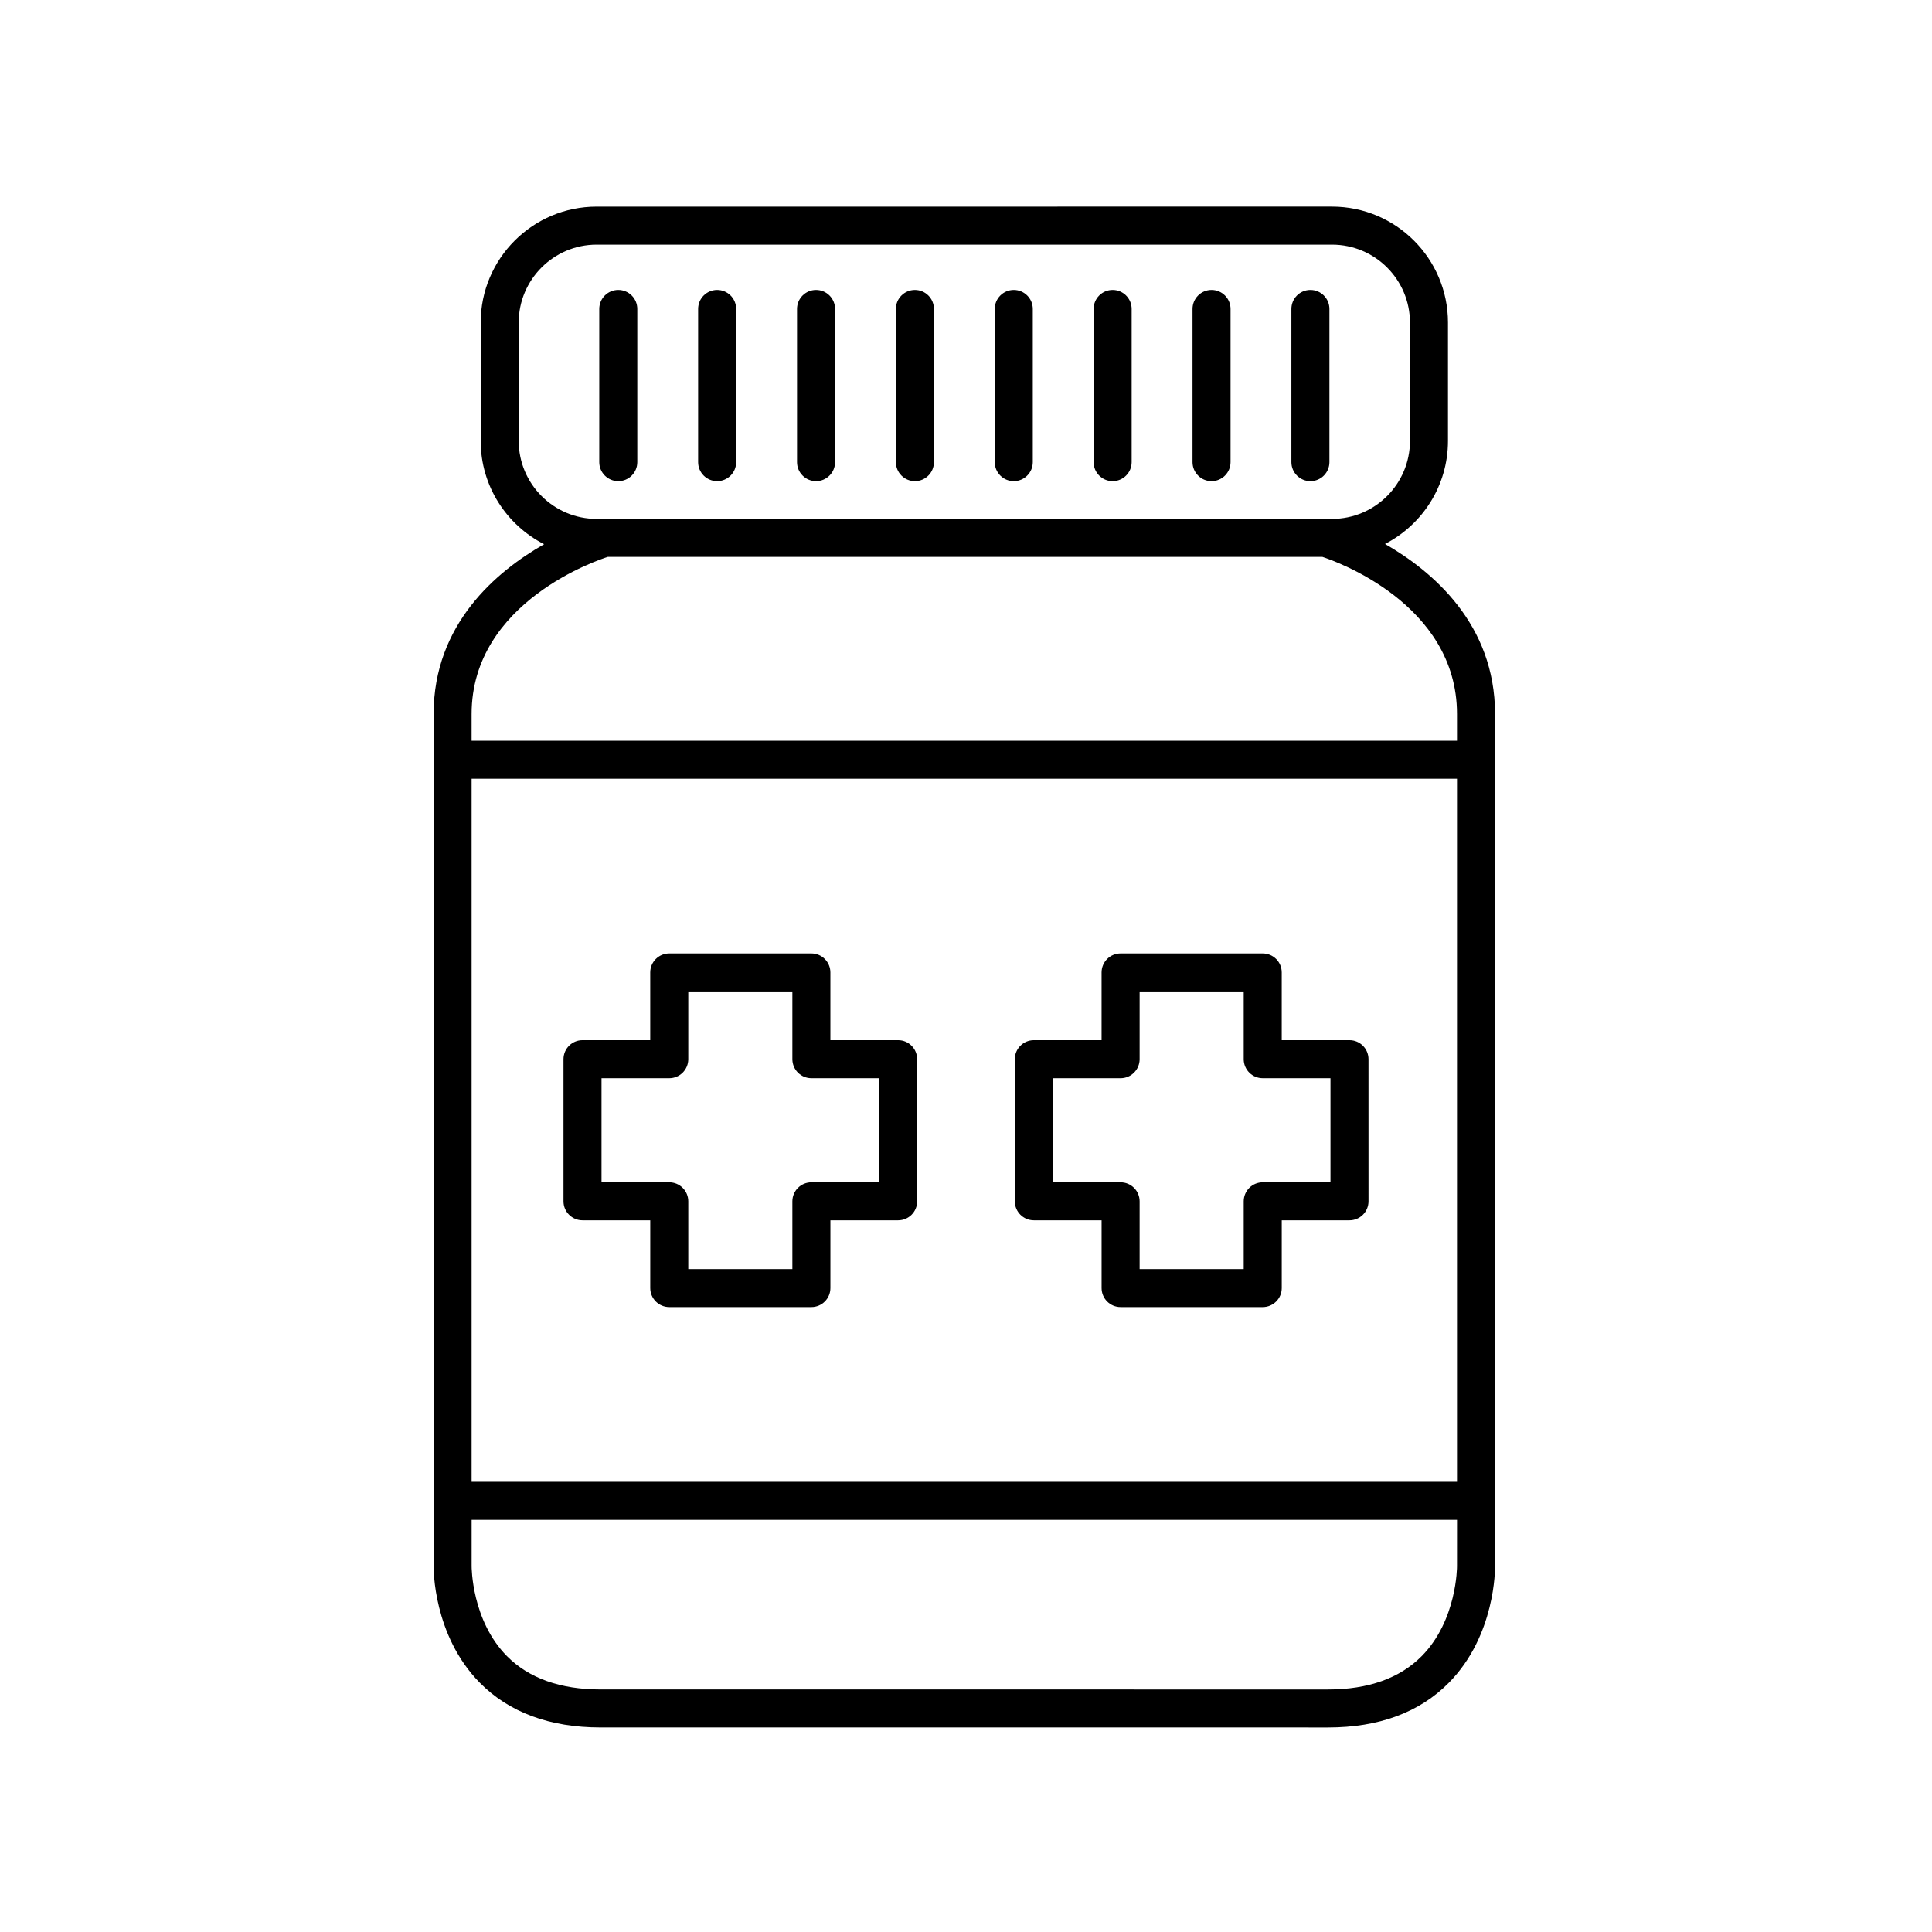
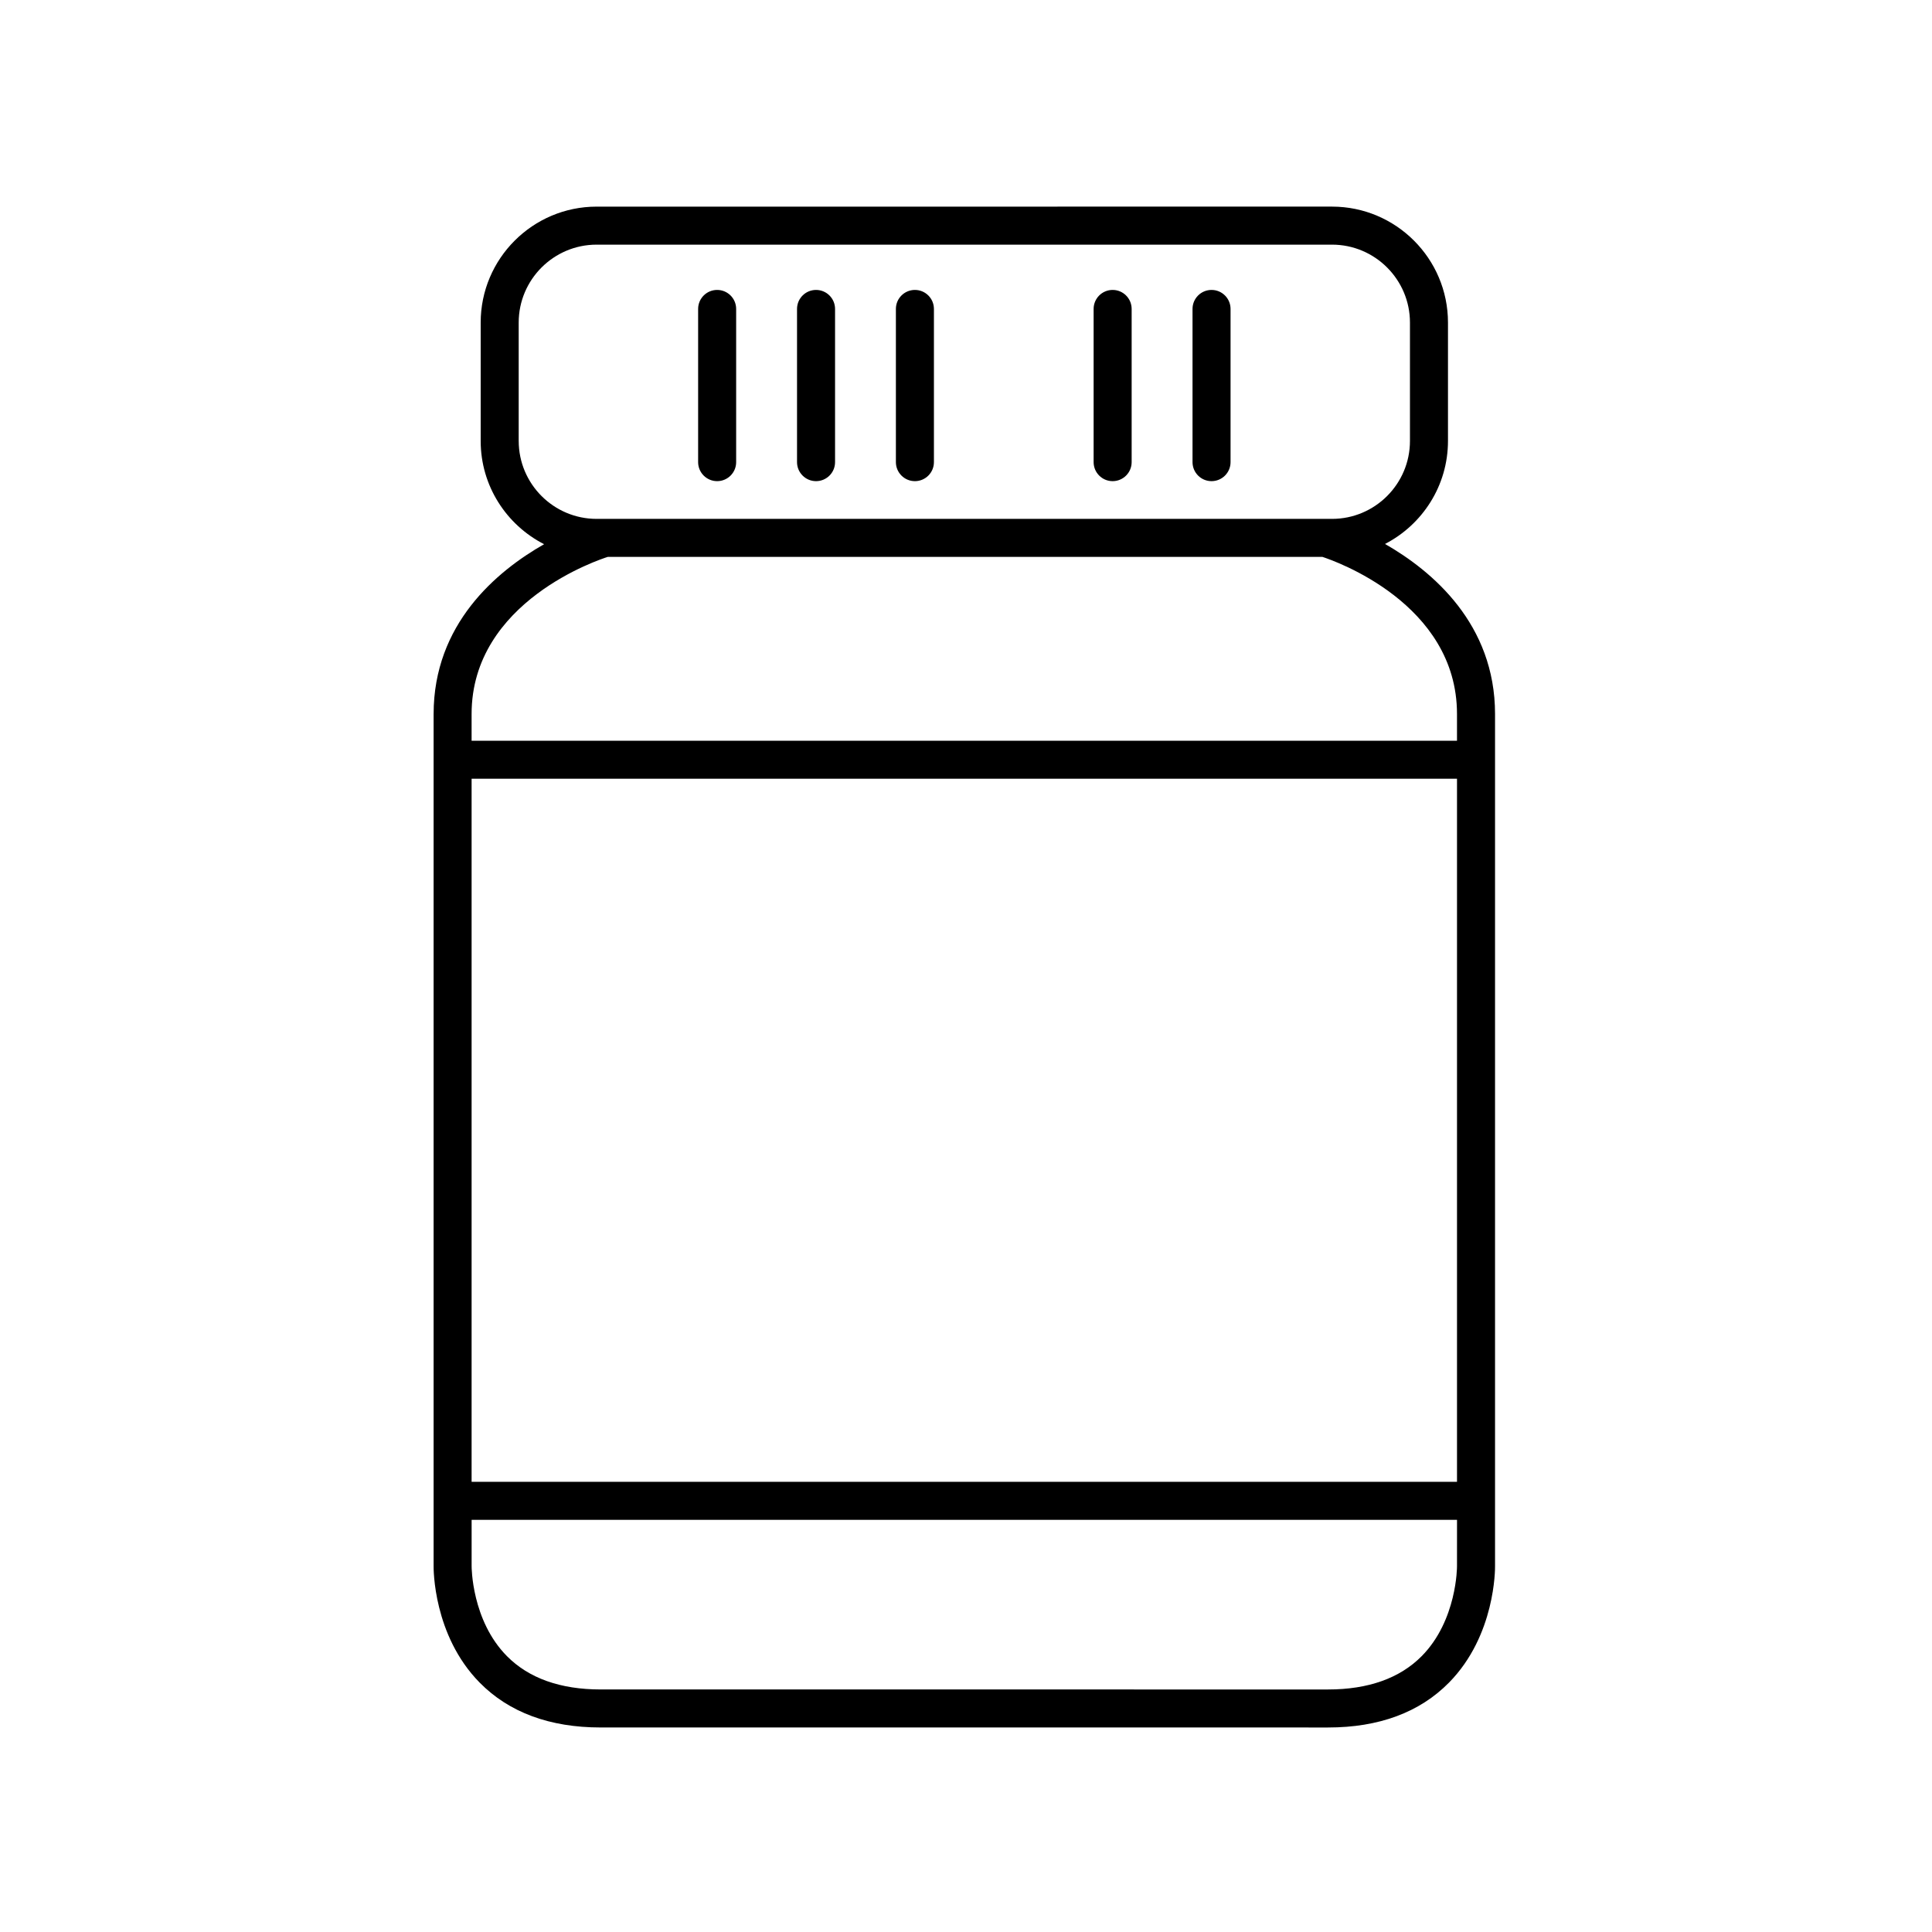
<svg xmlns="http://www.w3.org/2000/svg" fill="#000000" width="800px" height="800px" version="1.1" viewBox="144 144 512 512">
  <g>
    <path d="m258.91 333.21v225.73c-0.012 0.746-0.137 18.434 12.203 30.965 7.769 7.891 18.559 11.895 32.062 11.895l192.76 0.004c13.504 0 24.293-4.004 32.062-11.895 12.34-12.531 12.211-30.223 12.203-30.891v-225.8c0-23.84-16.57-37.848-29.156-45.062 9.895-5.109 16.684-15.418 16.684-27.301v-31.371c0-16.945-13.785-30.727-30.727-30.727l-194.89 0.004c-16.945 0-30.727 13.785-30.727 30.727v31.371c0 11.934 6.848 22.273 16.809 27.359-12.652 7.203-29.281 21.184-29.281 45zm271.21 225.87c0.004 0.145 0.016 14.352-9.367 23.824-5.805 5.856-14.156 8.824-24.82 8.824l-192.76-0.004c-10.668 0-19.02-2.969-24.82-8.824-9.387-9.473-9.371-23.68-9.367-23.883v-12.246h261.14zm0-22.383h-261.14v-186.32h261.14zm-248.66-275.84v-31.371c0-11.387 9.266-20.652 20.652-20.652h194.89c11.387 0 20.652 9.266 20.652 20.652v31.371c0 11.387-9.266 20.652-20.652 20.652h-194.89c-11.387 0-20.648-9.266-20.648-20.652zm23.609 30.727h189.39c3.012 0.977 35.66 12.266 35.66 41.633v7.086h-261.14v-7.086c0-29.941 34.234-41.055 36.082-41.633z" />
-     <path d="m491.27 271.51c2.781 0 5.039-2.254 5.039-5.039v-40.598c0-2.781-2.254-5.039-5.039-5.039-2.781 0-5.039 2.254-5.039 5.039v40.598c0 2.781 2.258 5.039 5.039 5.039z" />
    <path d="m465.07 271.51c2.781 0 5.039-2.254 5.039-5.039v-40.598c0-2.781-2.254-5.039-5.039-5.039-2.781 0-5.039 2.254-5.039 5.039v40.598c0.004 2.781 2.258 5.039 5.039 5.039z" />
    <path d="m438.86 271.51c2.781 0 5.039-2.254 5.039-5.039v-40.598c0-2.781-2.254-5.039-5.039-5.039-2.781 0-5.039 2.254-5.039 5.039v40.598c0 2.781 2.258 5.039 5.039 5.039z" />
-     <path d="m412.66 271.51c2.781 0 5.039-2.254 5.039-5.039v-40.598c0-2.781-2.254-5.039-5.039-5.039-2.781 0-5.039 2.254-5.039 5.039v40.598c0 2.781 2.254 5.039 5.039 5.039z" />
    <path d="m386.46 271.51c2.781 0 5.039-2.254 5.039-5.039v-40.598c0-2.781-2.254-5.039-5.039-5.039-2.781 0-5.039 2.254-5.039 5.039v40.598c0.004 2.781 2.258 5.039 5.039 5.039z" />
    <path d="m360.26 271.51c2.781 0 5.039-2.254 5.039-5.039v-40.598c0-2.781-2.254-5.039-5.039-5.039-2.781 0-5.039 2.254-5.039 5.039v40.598c0 2.781 2.258 5.039 5.039 5.039z" />
    <path d="m334.05 271.51c2.781 0 5.039-2.254 5.039-5.039v-40.598c0-2.781-2.254-5.039-5.039-5.039-2.781 0-5.039 2.254-5.039 5.039v40.598c0 2.781 2.254 5.039 5.039 5.039z" />
-     <path d="m307.85 271.51c2.781 0 5.039-2.254 5.039-5.039v-40.598c0-2.781-2.254-5.039-5.039-5.039-2.781 0-5.039 2.254-5.039 5.039v40.598c0 2.781 2.258 5.039 5.039 5.039z" />
-     <path d="m298.37 467.4h17.953v17.953c0 2.781 2.254 5.039 5.039 5.039h37.664c2.781 0 5.039-2.254 5.039-5.039v-17.953h17.953c2.781 0 5.039-2.254 5.039-5.039l-0.004-37.664c0-2.781-2.254-5.039-5.039-5.039h-17.953v-17.949c0-2.781-2.254-5.039-5.039-5.039h-37.664c-2.781 0-5.039 2.254-5.039 5.039v17.949h-17.949c-2.781 0-5.039 2.254-5.039 5.039v37.664c0 2.785 2.258 5.039 5.039 5.039zm5.039-37.664h17.953c2.781 0 5.039-2.254 5.039-5.039v-17.949h27.586v17.949c0 2.781 2.254 5.039 5.039 5.039h17.953v27.59h-17.953c-2.781 0-5.039 2.254-5.039 5.039v17.953h-27.586v-17.953c0-2.781-2.254-5.039-5.039-5.039h-17.953z" />
-     <path d="m417.98 467.4h17.953v17.953c0 2.781 2.254 5.039 5.039 5.039h37.664c2.781 0 5.039-2.254 5.039-5.039v-17.953h17.953c2.781 0 5.039-2.254 5.039-5.039l-0.004-37.664c0-2.781-2.254-5.039-5.039-5.039h-17.953v-17.949c0-2.781-2.254-5.039-5.039-5.039h-37.664c-2.781 0-5.039 2.254-5.039 5.039v17.949h-17.953c-2.781 0-5.039 2.254-5.039 5.039v37.664c0.004 2.785 2.262 5.039 5.043 5.039zm5.039-37.664h17.953c2.781 0 5.039-2.254 5.039-5.039v-17.949h27.586v17.949c0 2.781 2.254 5.039 5.039 5.039h17.953v27.59h-17.953c-2.781 0-5.039 2.254-5.039 5.039v17.953h-27.586v-17.953c0-2.781-2.254-5.039-5.039-5.039h-17.953z" />
  </g>
</svg>